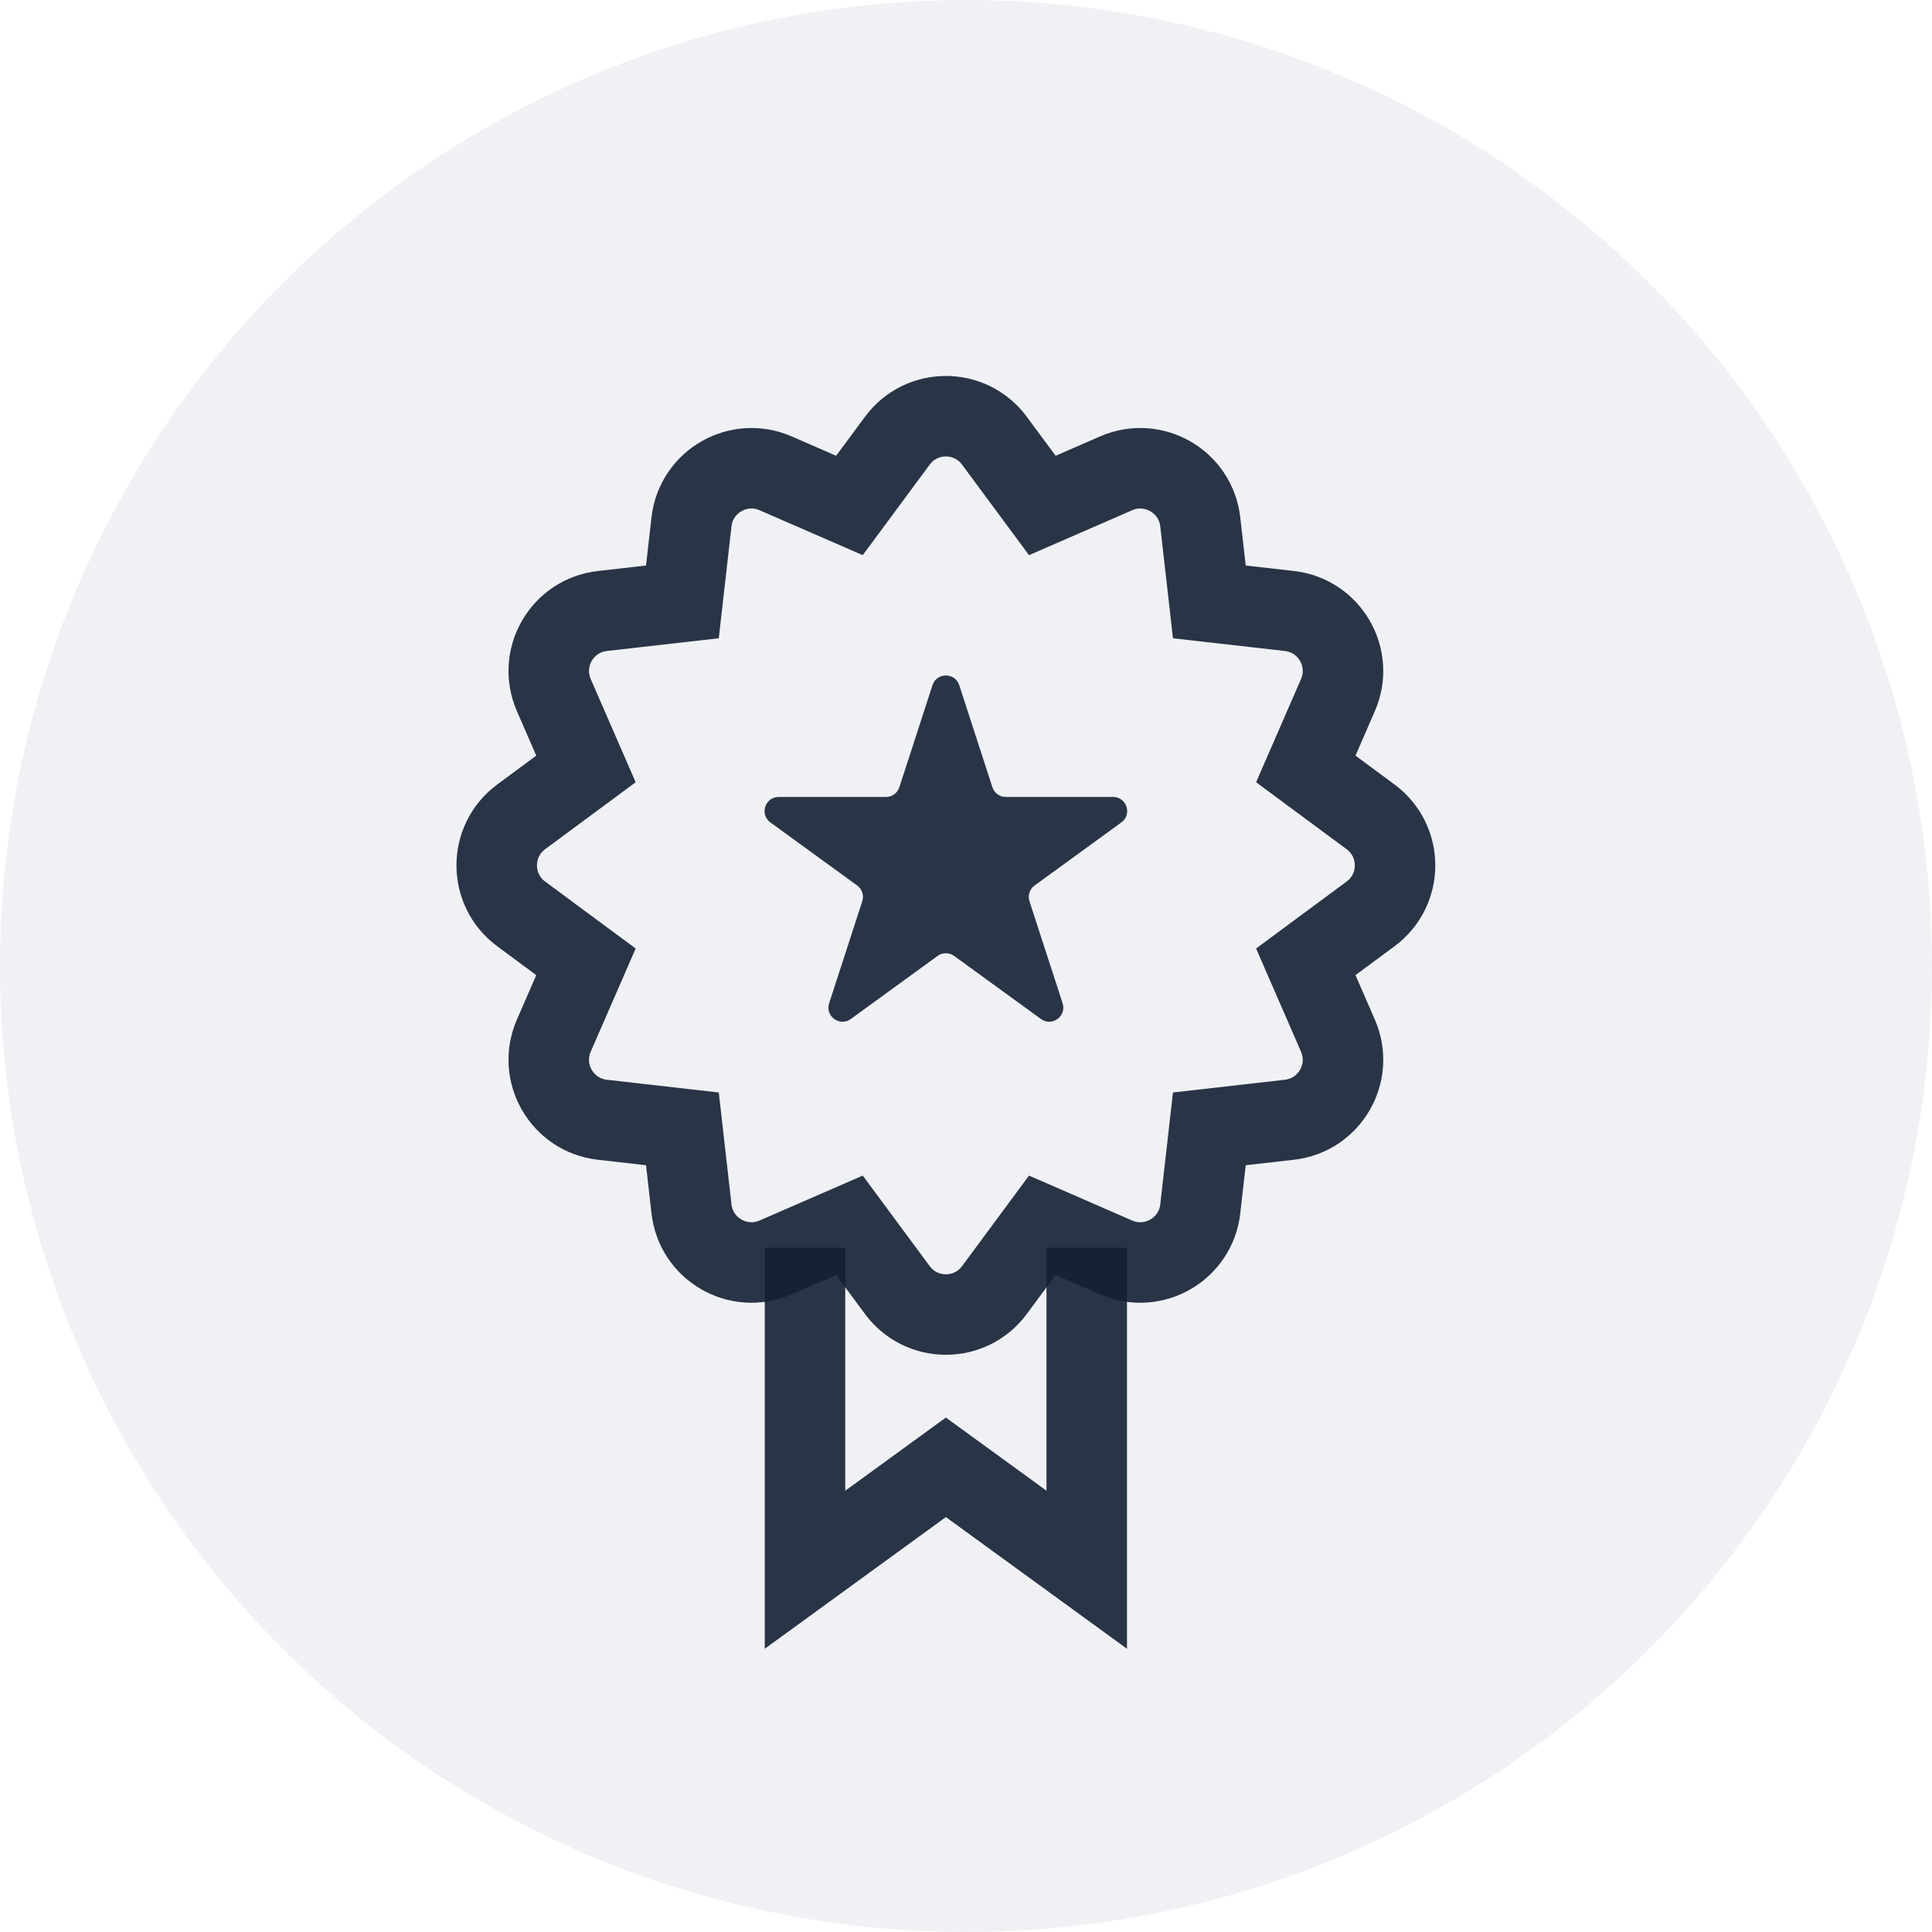
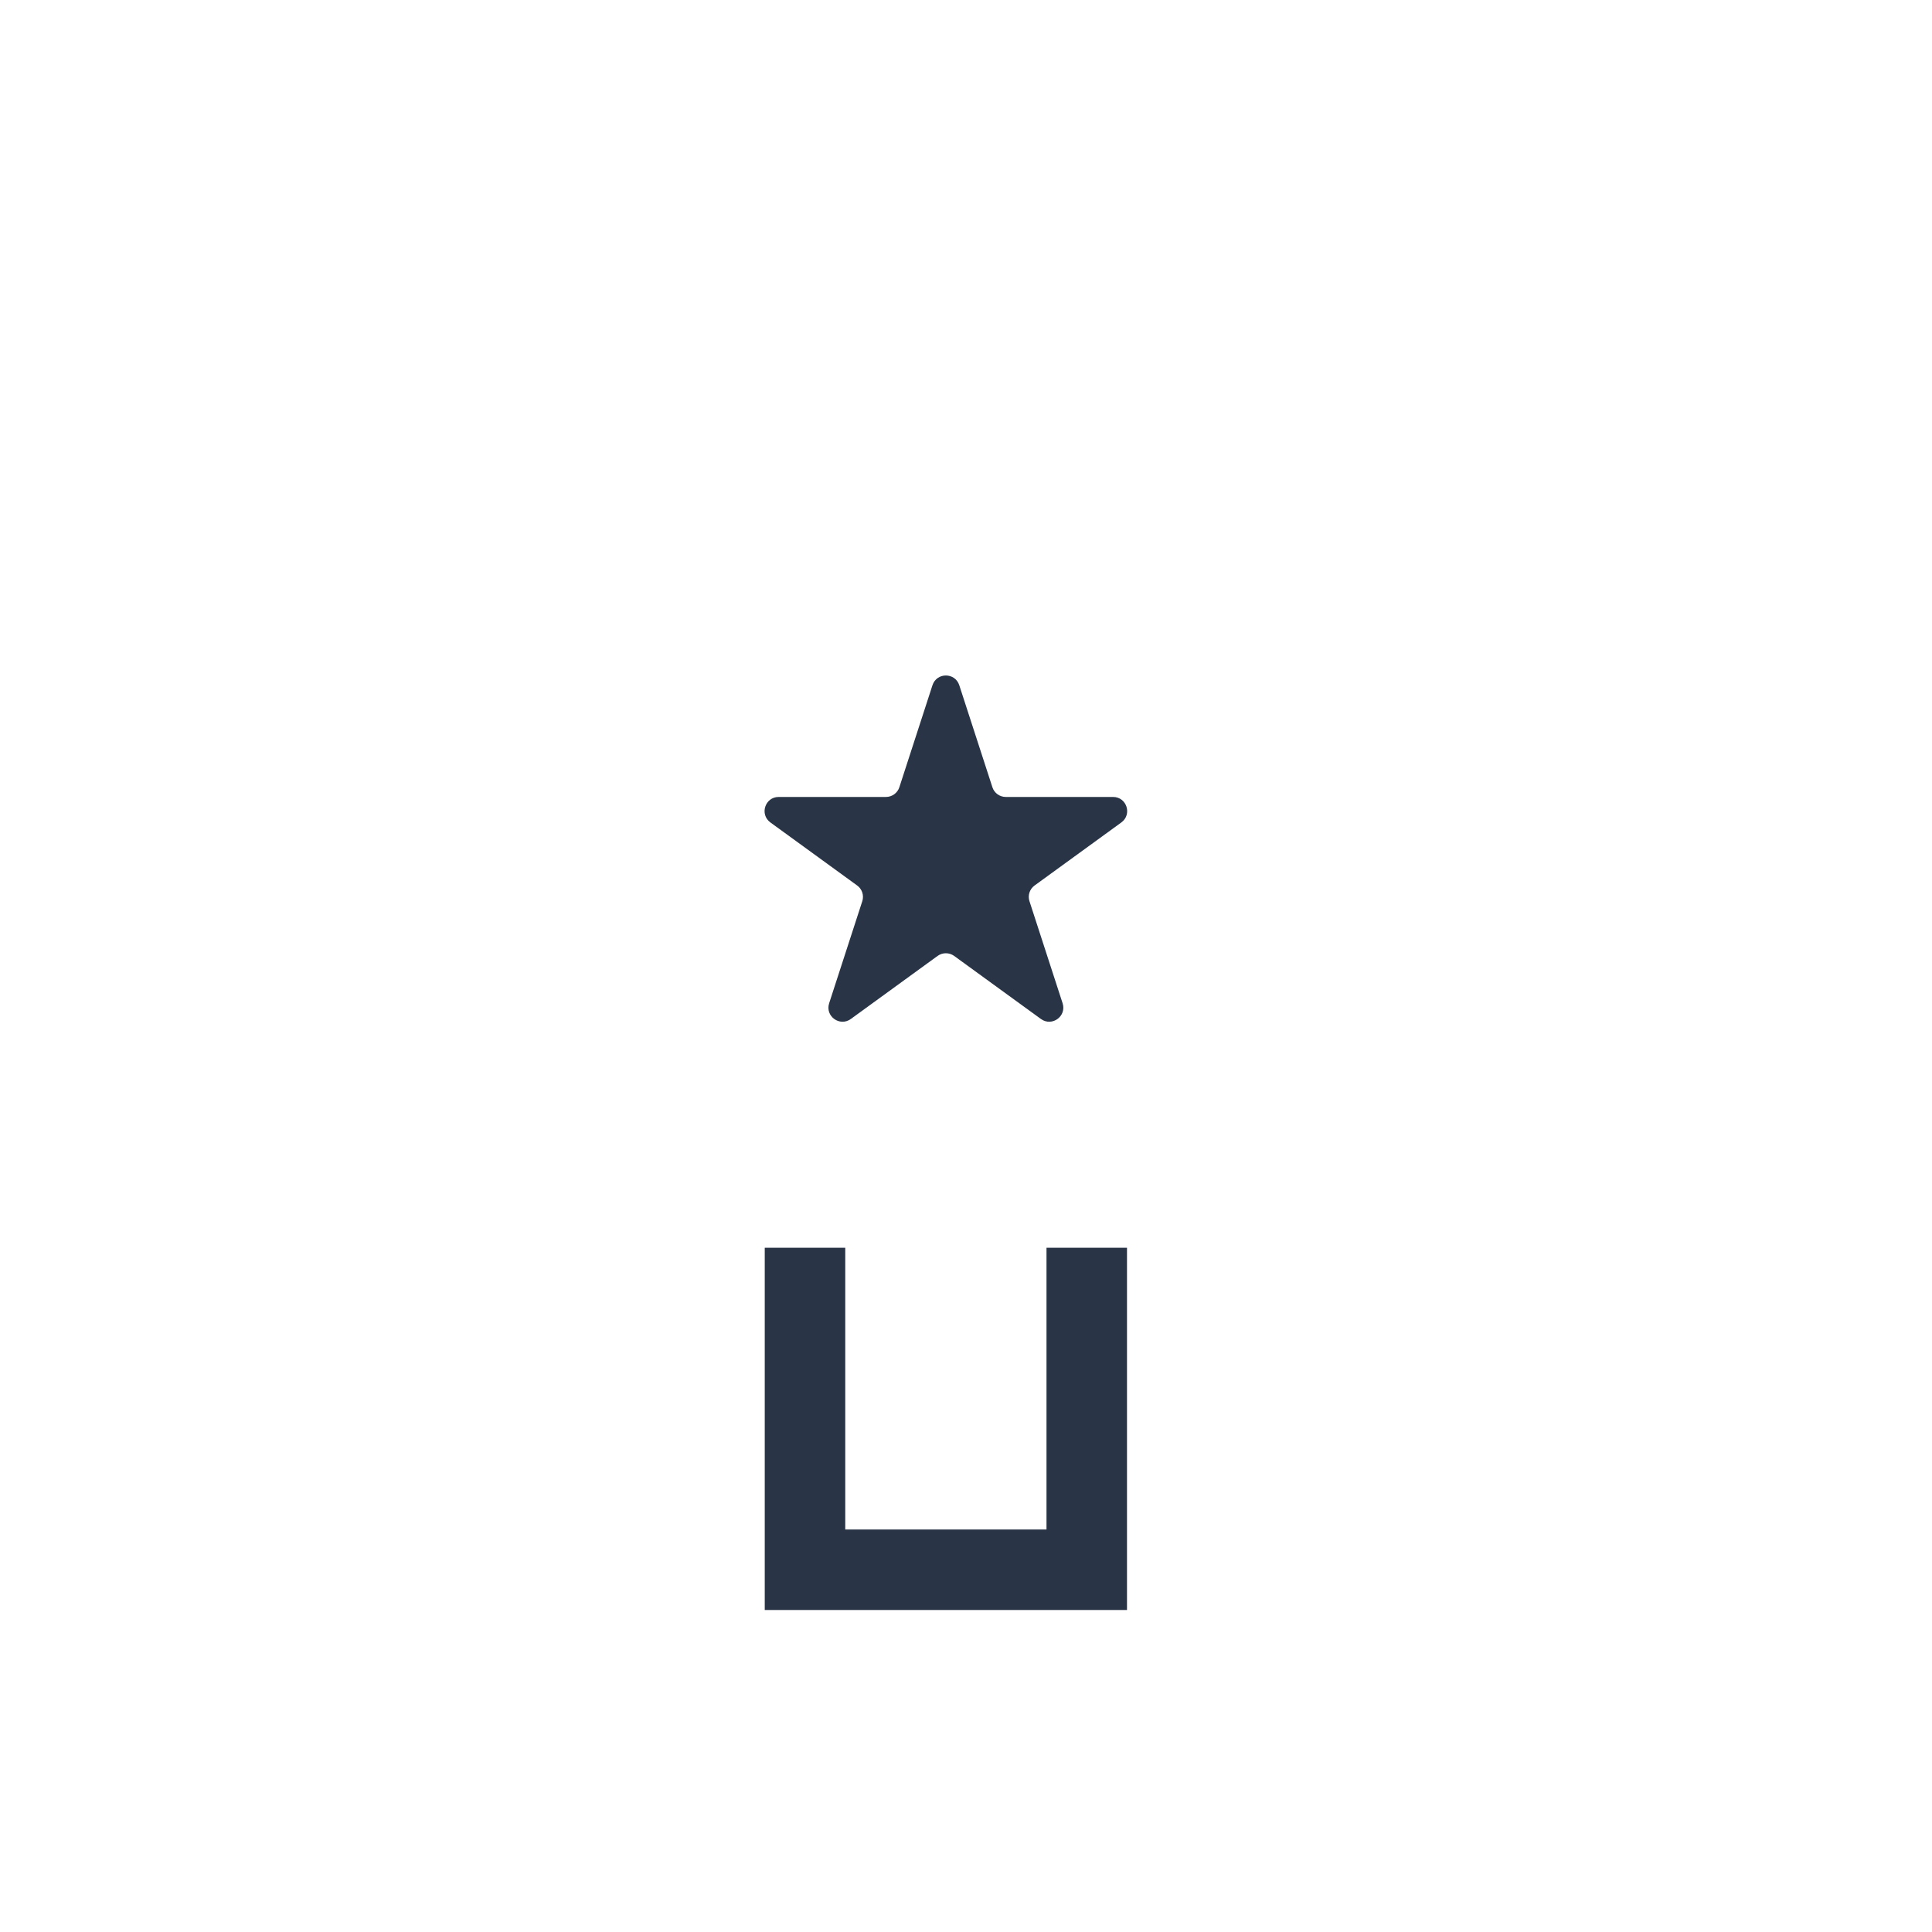
<svg xmlns="http://www.w3.org/2000/svg" width="48" height="48" viewBox="0 0 48 48" fill="none">
-   <circle cx="24" cy="24" r="24" fill="#77859A" fill-opacity="0.11" />
  <path d="M23.167 17.024C23.272 16.702 23.728 16.702 23.833 17.024L24.656 19.559C24.703 19.703 24.837 19.8 24.989 19.8H27.654C27.993 19.8 28.134 20.234 27.859 20.434L25.704 22C25.581 22.089 25.53 22.247 25.577 22.391L26.4 24.925C26.505 25.248 26.136 25.516 25.861 25.316L23.706 23.75C23.583 23.661 23.417 23.661 23.294 23.75L21.139 25.316C20.864 25.516 20.495 25.248 20.6 24.925L21.423 22.391C21.47 22.247 21.419 22.089 21.296 22L19.141 20.434C18.866 20.234 19.007 19.8 19.346 19.8H22.011C22.163 19.8 22.297 19.703 22.344 19.559L23.167 17.024Z" fill="#293547" />
-   <path d="M27 31V39L23.5 36.455L20 39V31" stroke="#293547" stroke-width="2" />
-   <path opacity="0.9" d="M25.896 12.558L24.706 10.949C24.106 10.138 22.894 10.138 22.294 10.949L21.104 12.558L19.269 11.759C18.344 11.357 17.294 11.963 17.18 12.965L16.954 14.954L14.965 15.18C13.963 15.294 13.357 16.344 13.759 17.269L14.558 19.104L12.949 20.294C12.138 20.894 12.138 22.106 12.949 22.706L14.558 23.896L13.759 25.731C13.357 26.656 13.963 27.706 14.965 27.82L16.954 28.046L17.18 30.035C17.294 31.037 18.344 31.643 19.269 31.241L21.104 30.442L22.294 32.051C22.894 32.862 24.106 32.862 24.706 32.051L25.896 30.442L27.731 31.241C28.656 31.643 29.706 31.037 29.82 30.035L30.046 28.046L32.035 27.82C33.037 27.706 33.643 26.656 33.241 25.731L32.442 23.896L34.051 22.706C34.862 22.106 34.862 20.894 34.051 20.294L32.442 19.104L33.241 17.269C33.643 16.344 33.037 15.294 32.035 15.18L30.046 14.954L29.82 12.965C29.706 11.963 28.656 11.357 27.731 11.759L25.896 12.558Z" stroke="#132034" stroke-width="2" />
+   <path d="M27 31V39L20 39V31" stroke="#293547" stroke-width="2" />
</svg>